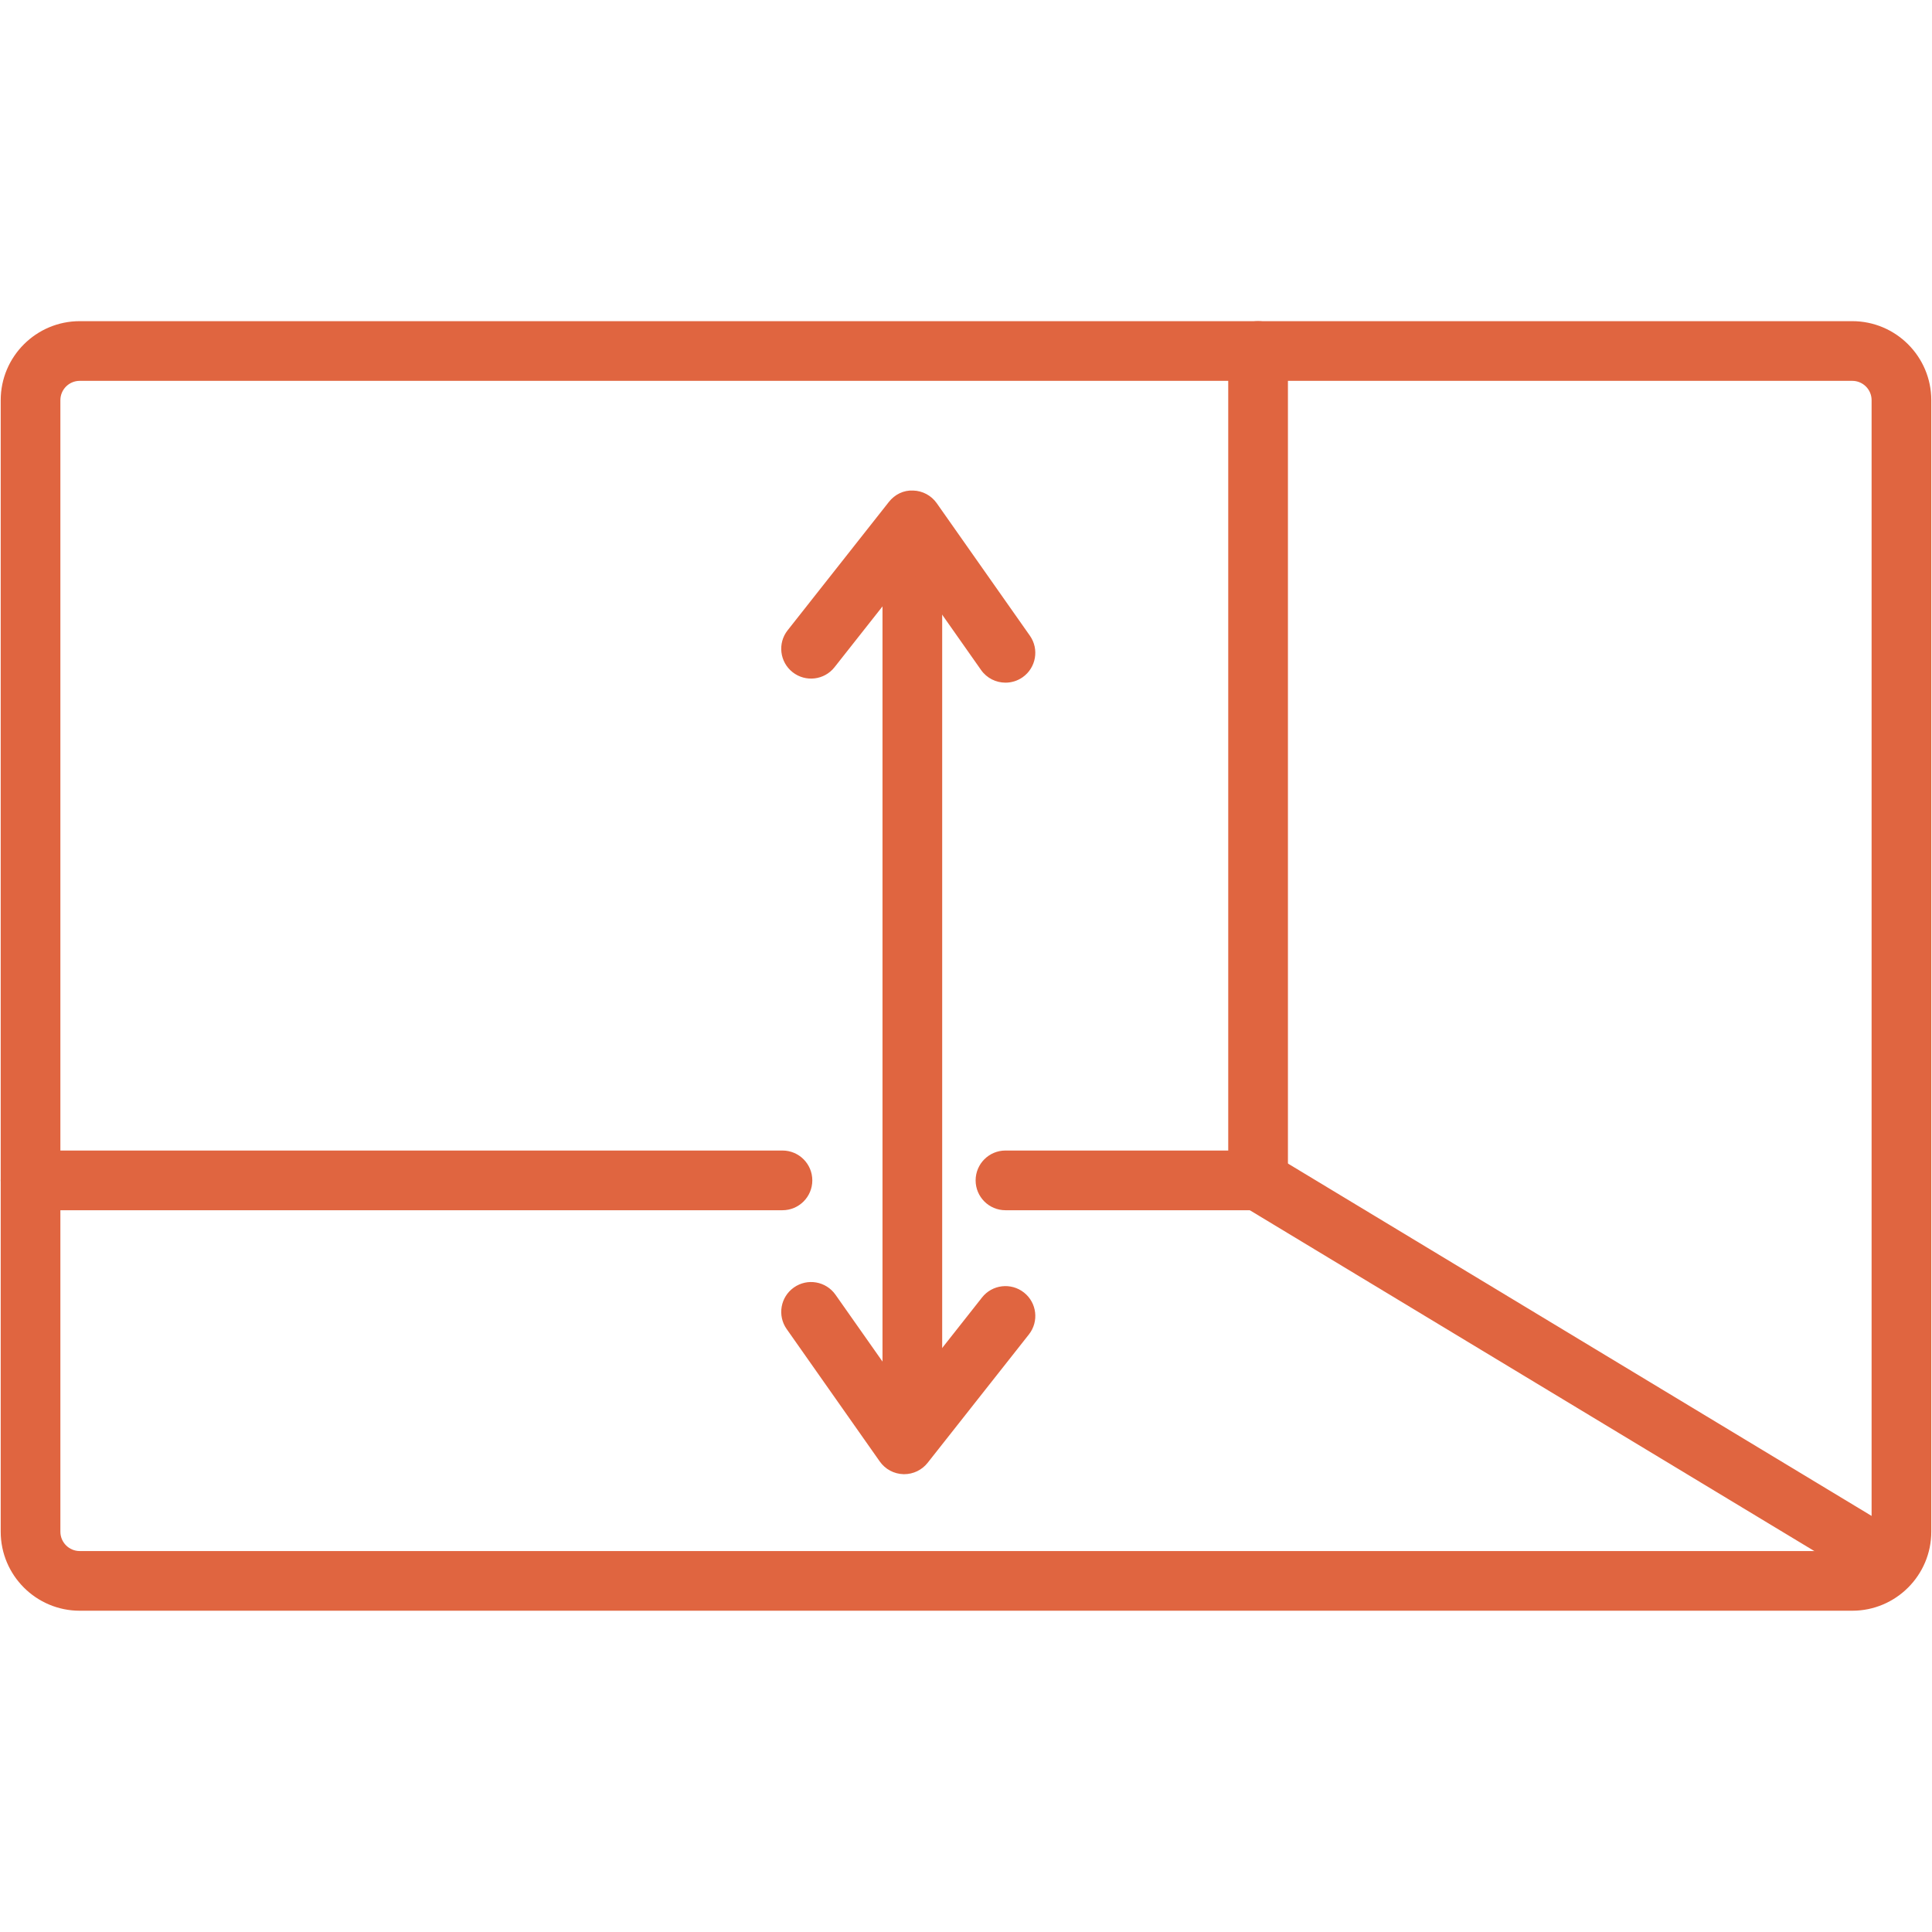
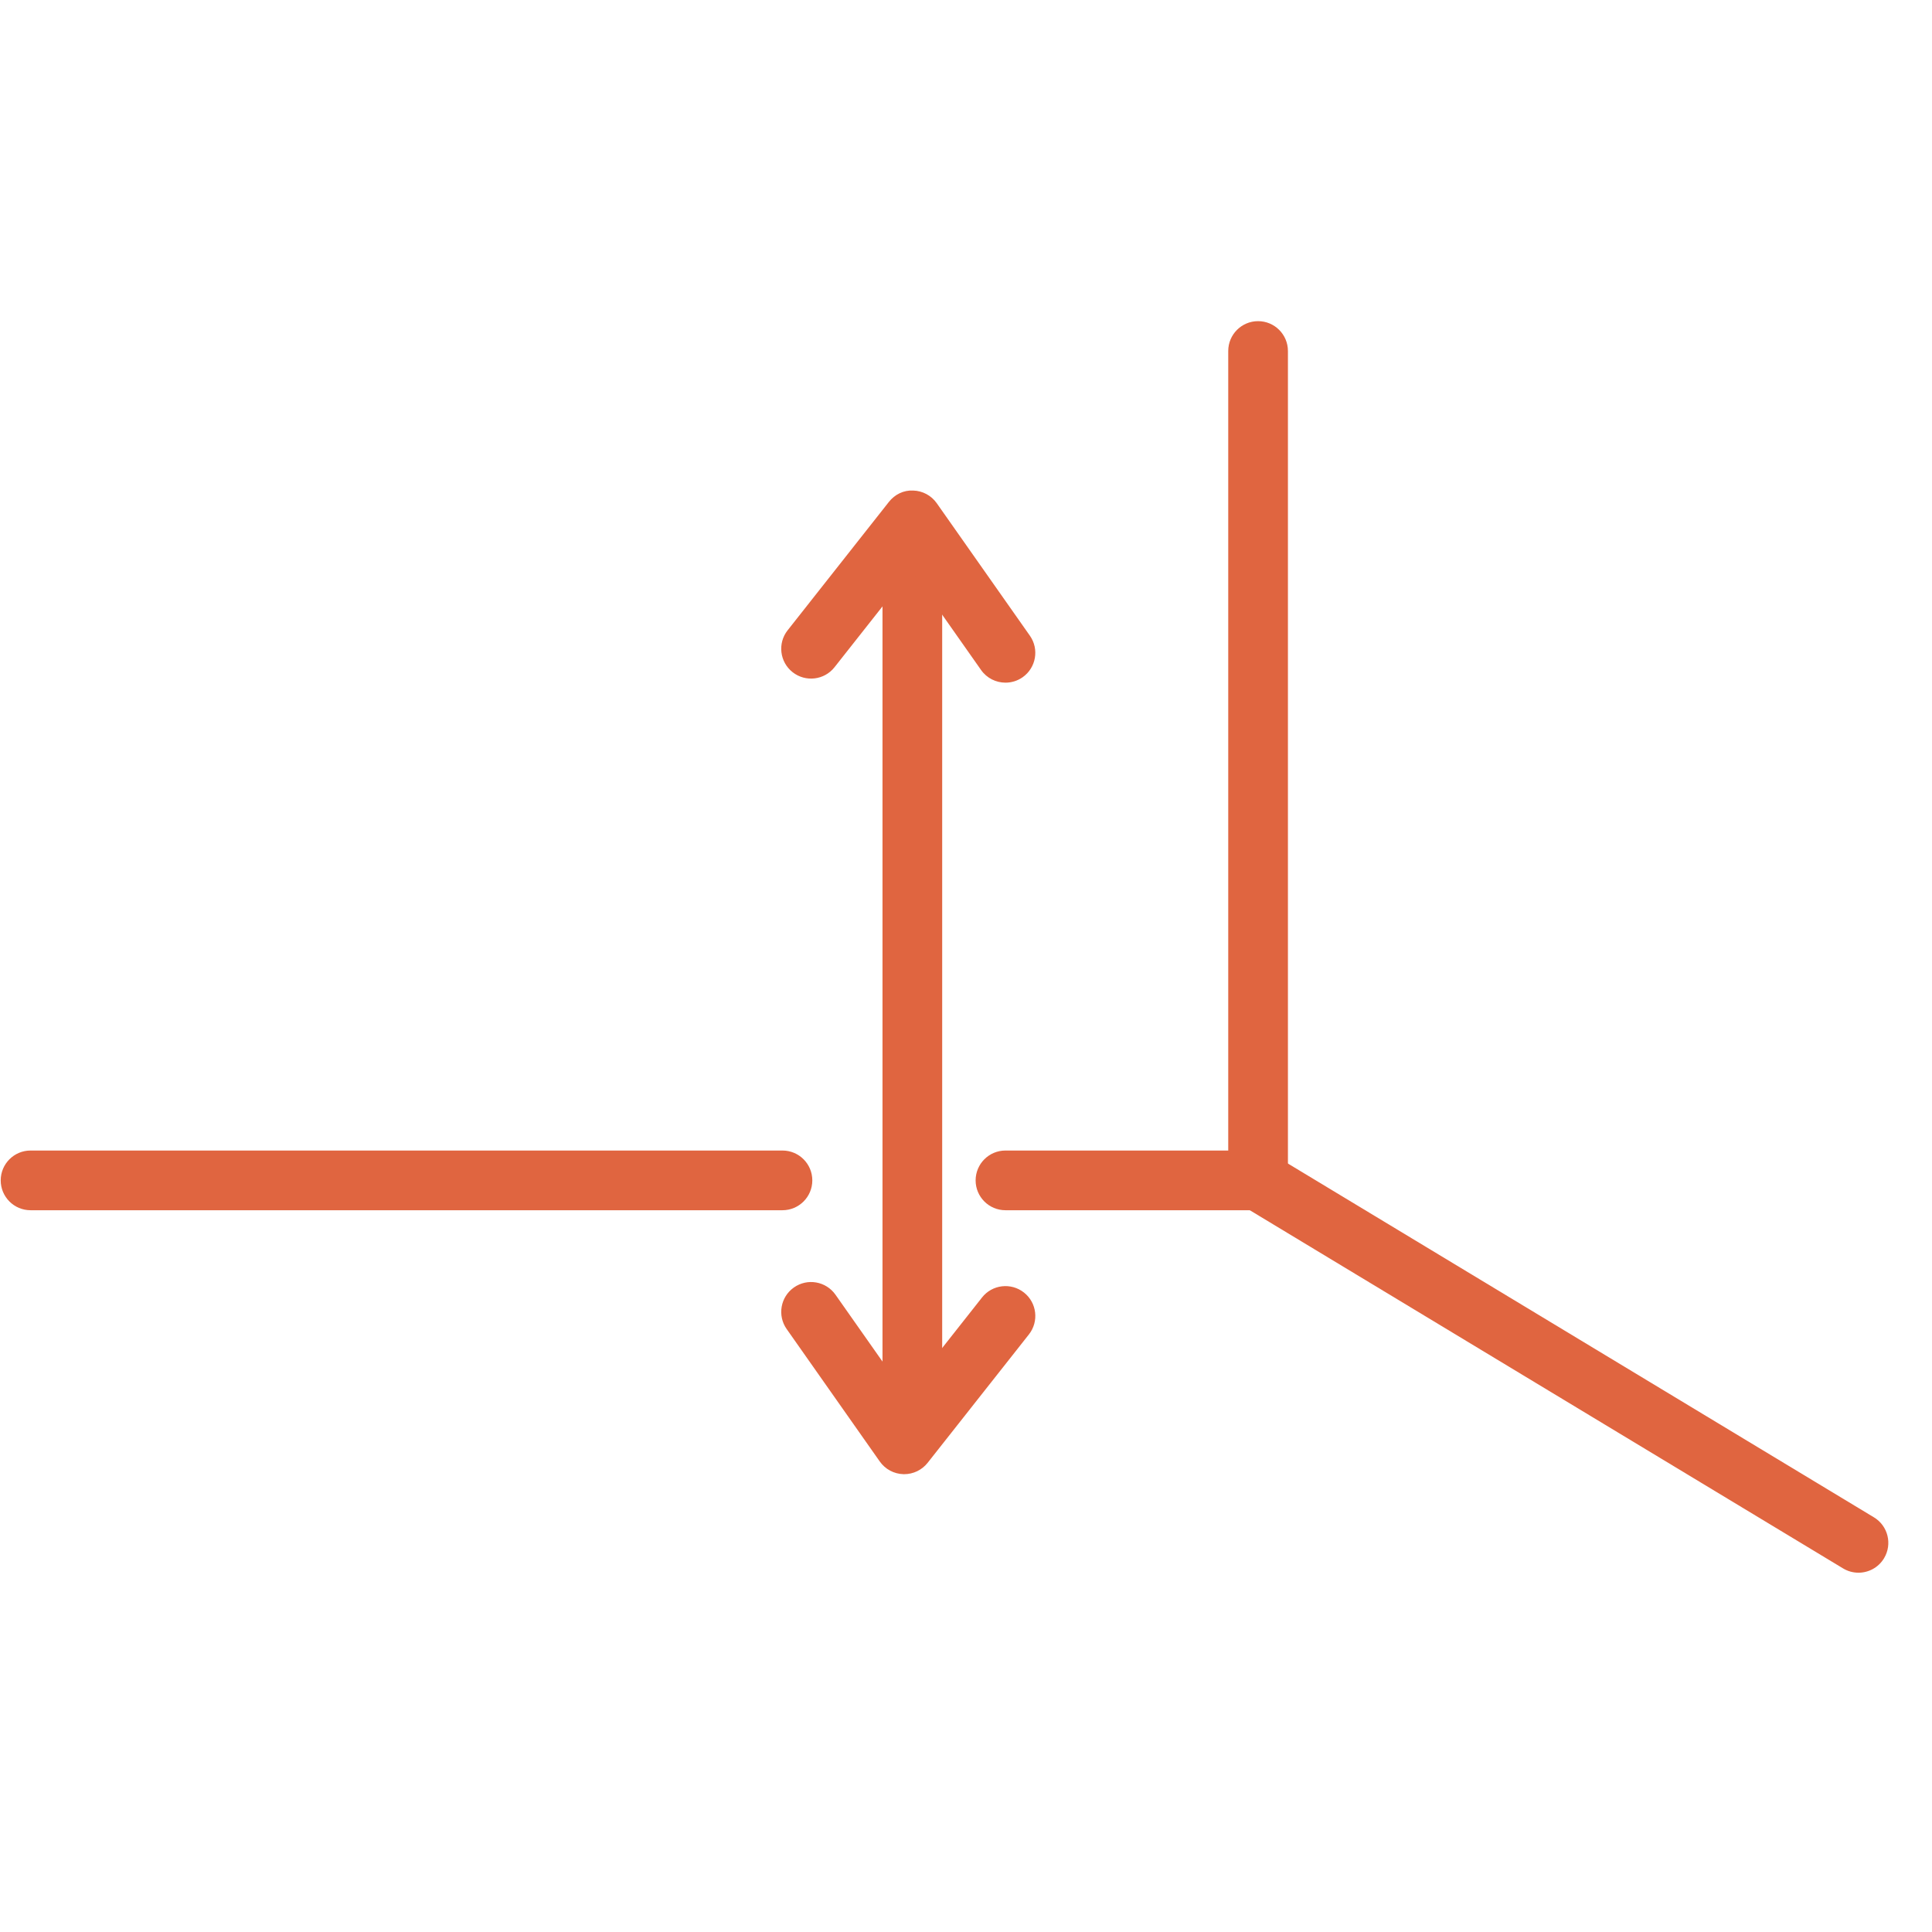
<svg xmlns="http://www.w3.org/2000/svg" width="1080" viewBox="0 0 810 810" height="1080" preserveAspectRatio="xMidYMid meet">
  <defs>
    <clipPath id="f4b7cdd961">
      <path d="M 0 134.664 L 810 134.664 L 810 675.414 L 0 675.414 Z M 0 134.664 " clip-rule="nonzero" />
    </clipPath>
    <clipPath id="73501bf91f">
      <path d="M 409 134.664 L 540 134.664 L 540 508 L 409 508 Z M 409 134.664 " clip-rule="nonzero" />
    </clipPath>
  </defs>
  <g clip-path="url(#f4b7cdd961)">
-     <path fill="#e06540" d="M 776.57 675.305 L 33.426 675.305 C 15.156 675.305 0.297 660.441 0.297 642.176 L 0.297 167.777 C 0.297 149.512 15.16 134.648 33.426 134.648 L 776.57 134.648 C 794.84 134.648 809.703 149.512 809.703 167.777 L 809.703 642.176 C 809.703 660.441 794.84 675.305 776.57 675.305 Z M 33.426 159.672 C 28.957 159.672 25.316 163.305 25.316 167.777 L 25.316 642.176 C 25.316 646.648 28.957 650.285 33.426 650.285 L 776.57 650.285 C 781.043 650.285 784.676 646.648 784.676 642.176 L 784.676 167.777 C 784.676 163.305 781.039 159.672 776.57 159.672 Z M 33.426 159.672 " fill-opacity="1" fill-rule="nonzero" />
-   </g>
+     </g>
  <g clip-path="url(#73501bf91f)">
    <path fill="#e06540" d="M 527.457 507.395 L 421.547 507.395 C 414.637 507.395 409.035 501.793 409.035 494.883 C 409.035 487.969 414.637 482.367 421.547 482.367 L 514.945 482.367 L 514.945 147.156 C 514.945 140.246 520.547 134.645 527.457 134.645 C 534.367 134.645 539.969 140.246 539.969 147.156 L 539.969 494.883 C 539.969 501.789 534.363 507.395 527.457 507.395 Z M 527.457 507.395 " fill-opacity="1" fill-rule="nonzero" />
  </g>
  <path fill="#e06540" d="M 779.168 659.363 C 776.965 659.363 774.738 658.785 772.715 657.562 L 520.988 505.586 C 515.074 502.02 513.172 494.328 516.742 488.414 C 520.32 482.496 528.008 480.594 533.918 484.168 L 785.645 636.141 C 791.559 639.707 793.461 647.398 789.891 653.312 C 787.543 657.211 783.406 659.363 779.168 659.363 Z M 779.168 659.363 " fill-opacity="1" fill-rule="nonzero" />
  <path fill="#e06540" d="M 382.504 608.117 C 375.594 608.117 369.992 602.516 369.992 595.602 L 369.992 233.316 C 369.992 226.406 375.594 220.805 382.504 220.805 C 389.414 220.805 395.016 226.406 395.016 233.316 L 395.016 595.602 C 395.016 602.512 389.41 608.117 382.504 608.117 Z M 382.504 608.117 " fill-opacity="1" fill-rule="nonzero" />
  <path fill="#e06540" d="M 328.051 507.395 L 12.809 507.395 C 5.898 507.395 0.297 501.793 0.297 494.883 C 0.297 487.969 5.898 482.367 12.809 482.367 L 328.055 482.367 C 334.965 482.367 340.566 487.969 340.566 494.883 C 340.562 501.789 334.961 507.395 328.051 507.395 Z M 328.051 507.395 " fill-opacity="1" fill-rule="nonzero" />
  <path fill="#e06540" d="M 421.559 286.207 C 417.621 286.207 413.746 284.359 411.312 280.895 L 381.926 239.102 L 349.871 279.742 C 345.594 285.172 337.723 286.086 332.297 281.816 C 326.875 277.539 325.941 269.672 330.223 264.246 L 372.676 210.422 C 375.121 207.32 378.812 205.453 382.844 205.664 C 386.793 205.773 390.461 207.738 392.734 210.973 L 431.777 266.508 C 435.754 272.156 434.391 279.965 428.742 283.938 C 426.555 285.469 424.039 286.207 421.559 286.207 Z M 421.559 286.207 " fill-opacity="1" fill-rule="nonzero" />
  <path fill="#e06540" d="M 379.09 618.055 C 378.977 618.055 378.859 618.055 378.746 618.051 C 374.797 617.941 371.133 615.977 368.855 612.742 L 329.812 557.207 C 325.84 551.559 327.199 543.75 332.852 539.777 C 338.504 535.797 346.301 537.164 350.285 542.816 L 379.672 584.609 L 411.723 543.969 C 416.004 538.539 423.863 537.617 429.297 541.895 C 434.723 546.172 435.652 554.039 431.375 559.465 L 388.918 613.289 C 386.539 616.301 382.918 618.055 379.09 618.055 Z M 379.09 618.055 " fill-opacity="1" fill-rule="nonzero" />
</svg>